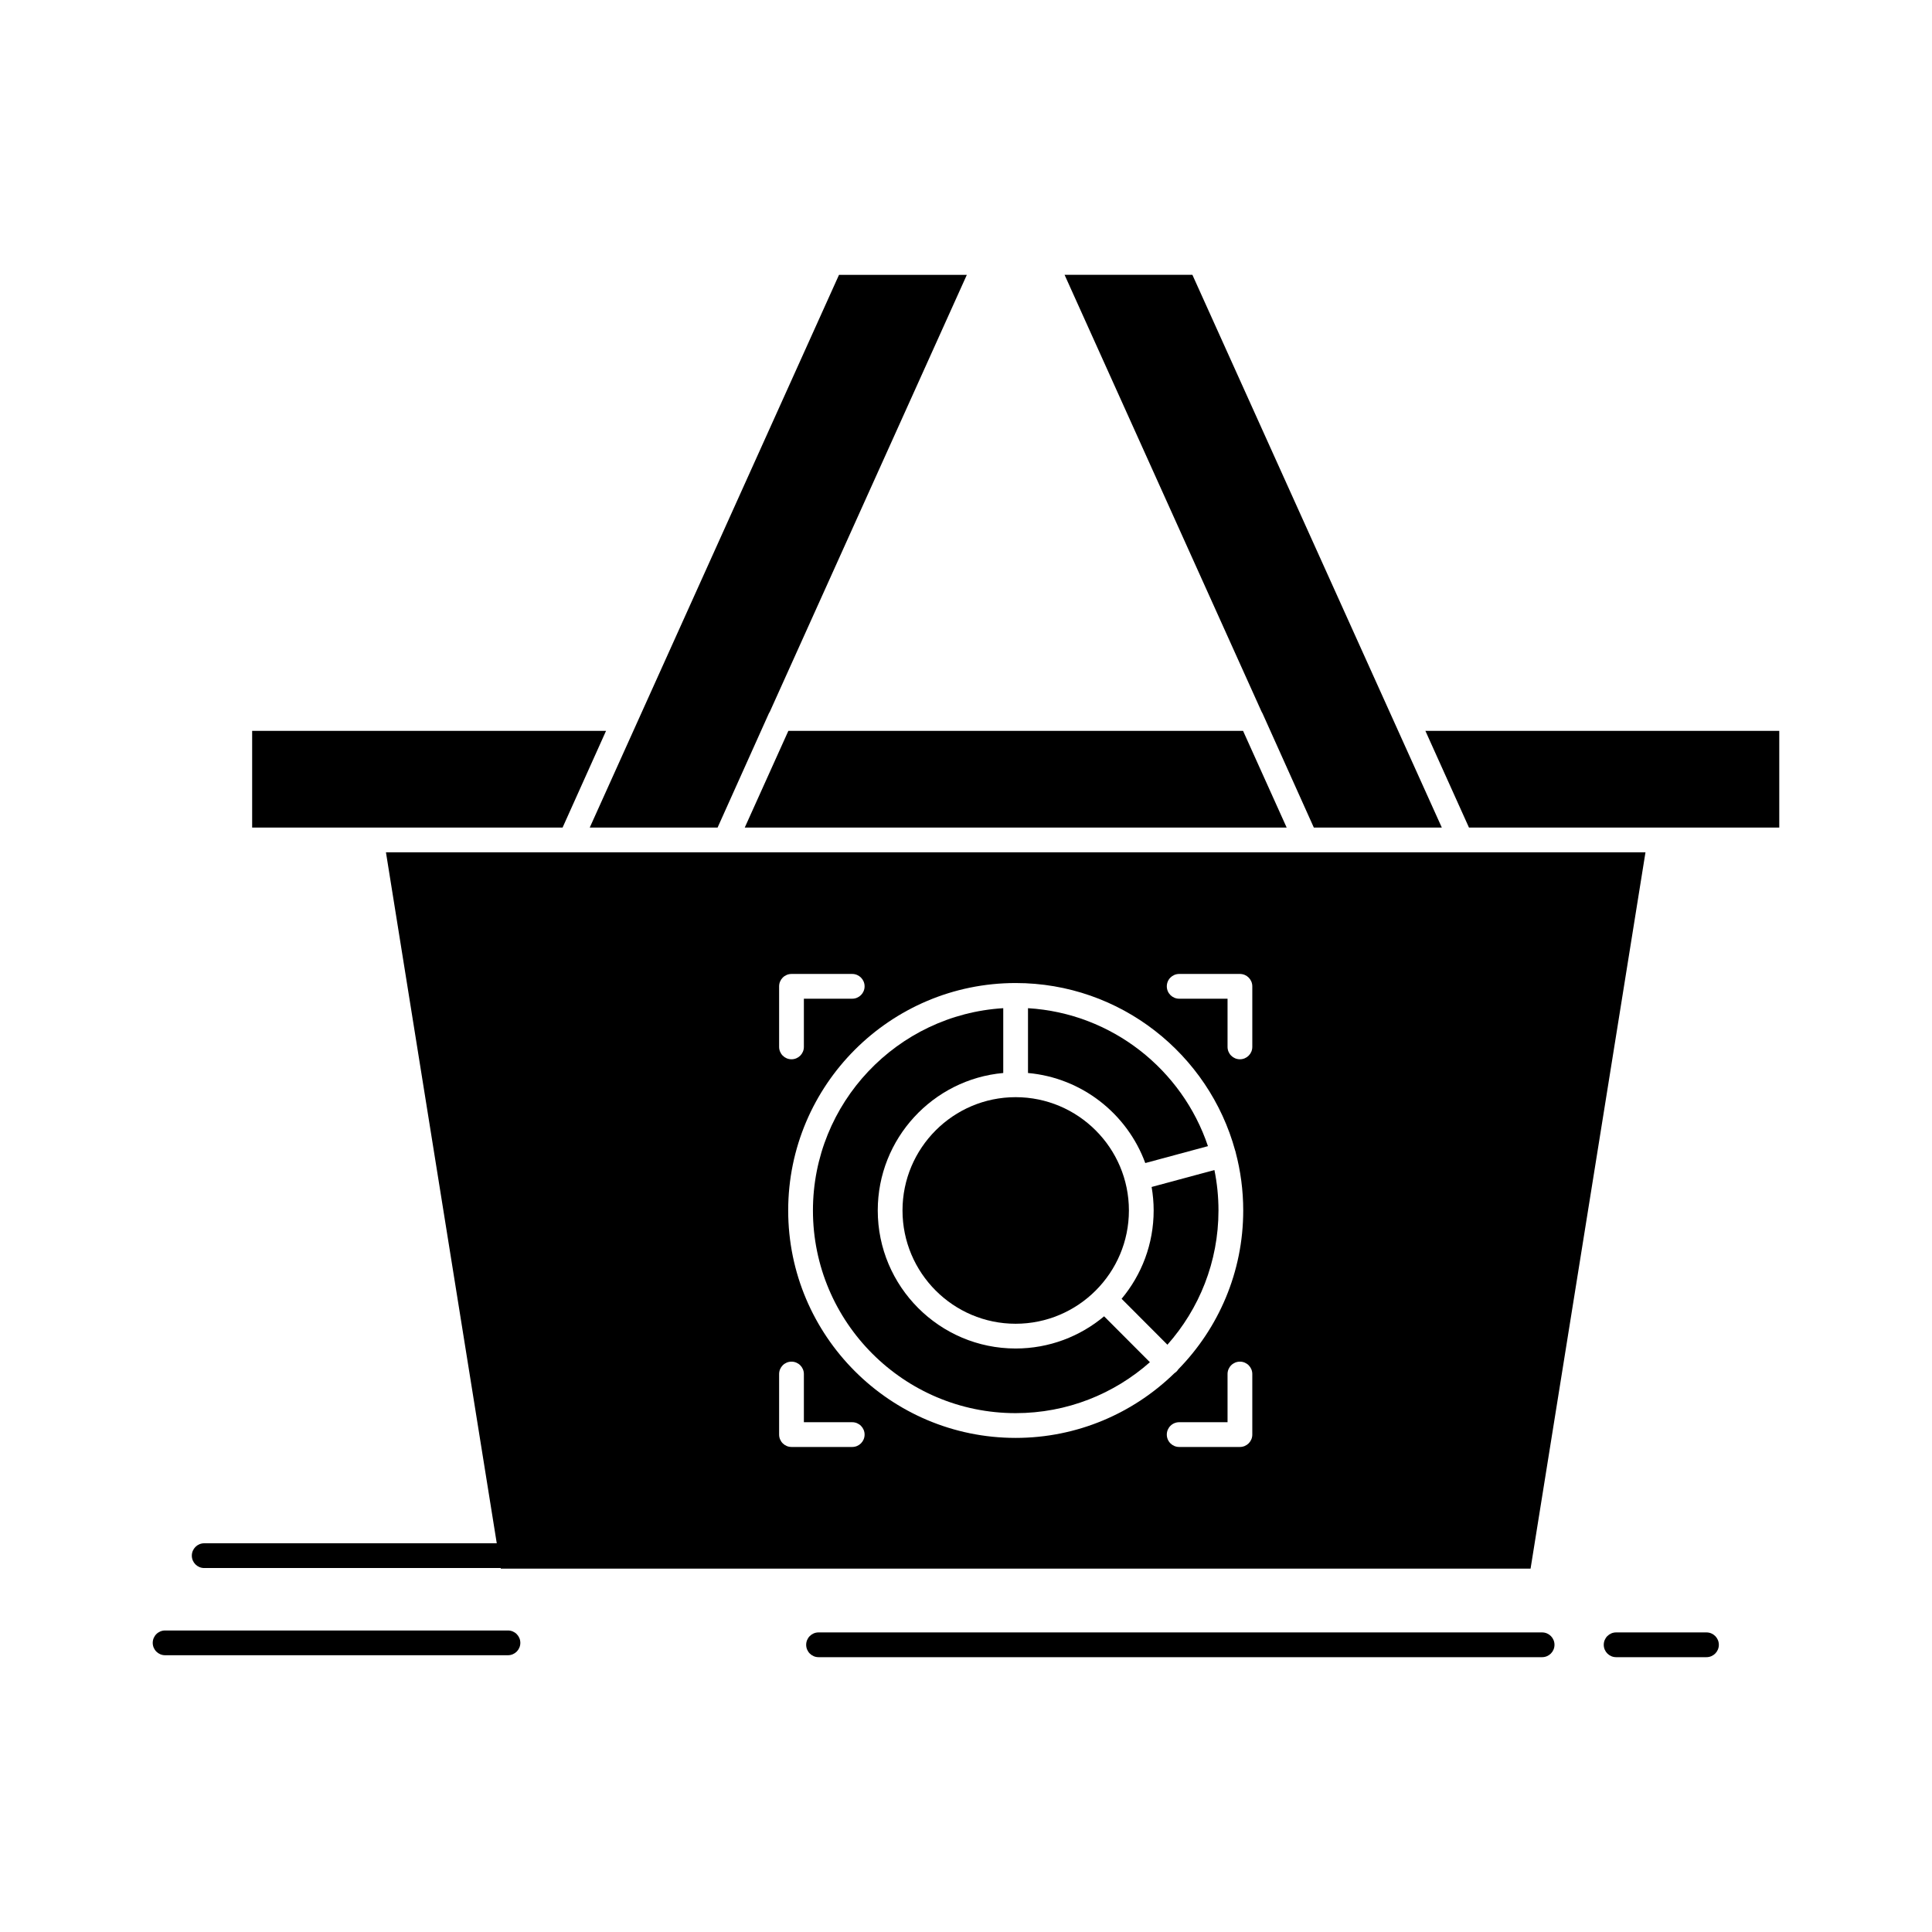
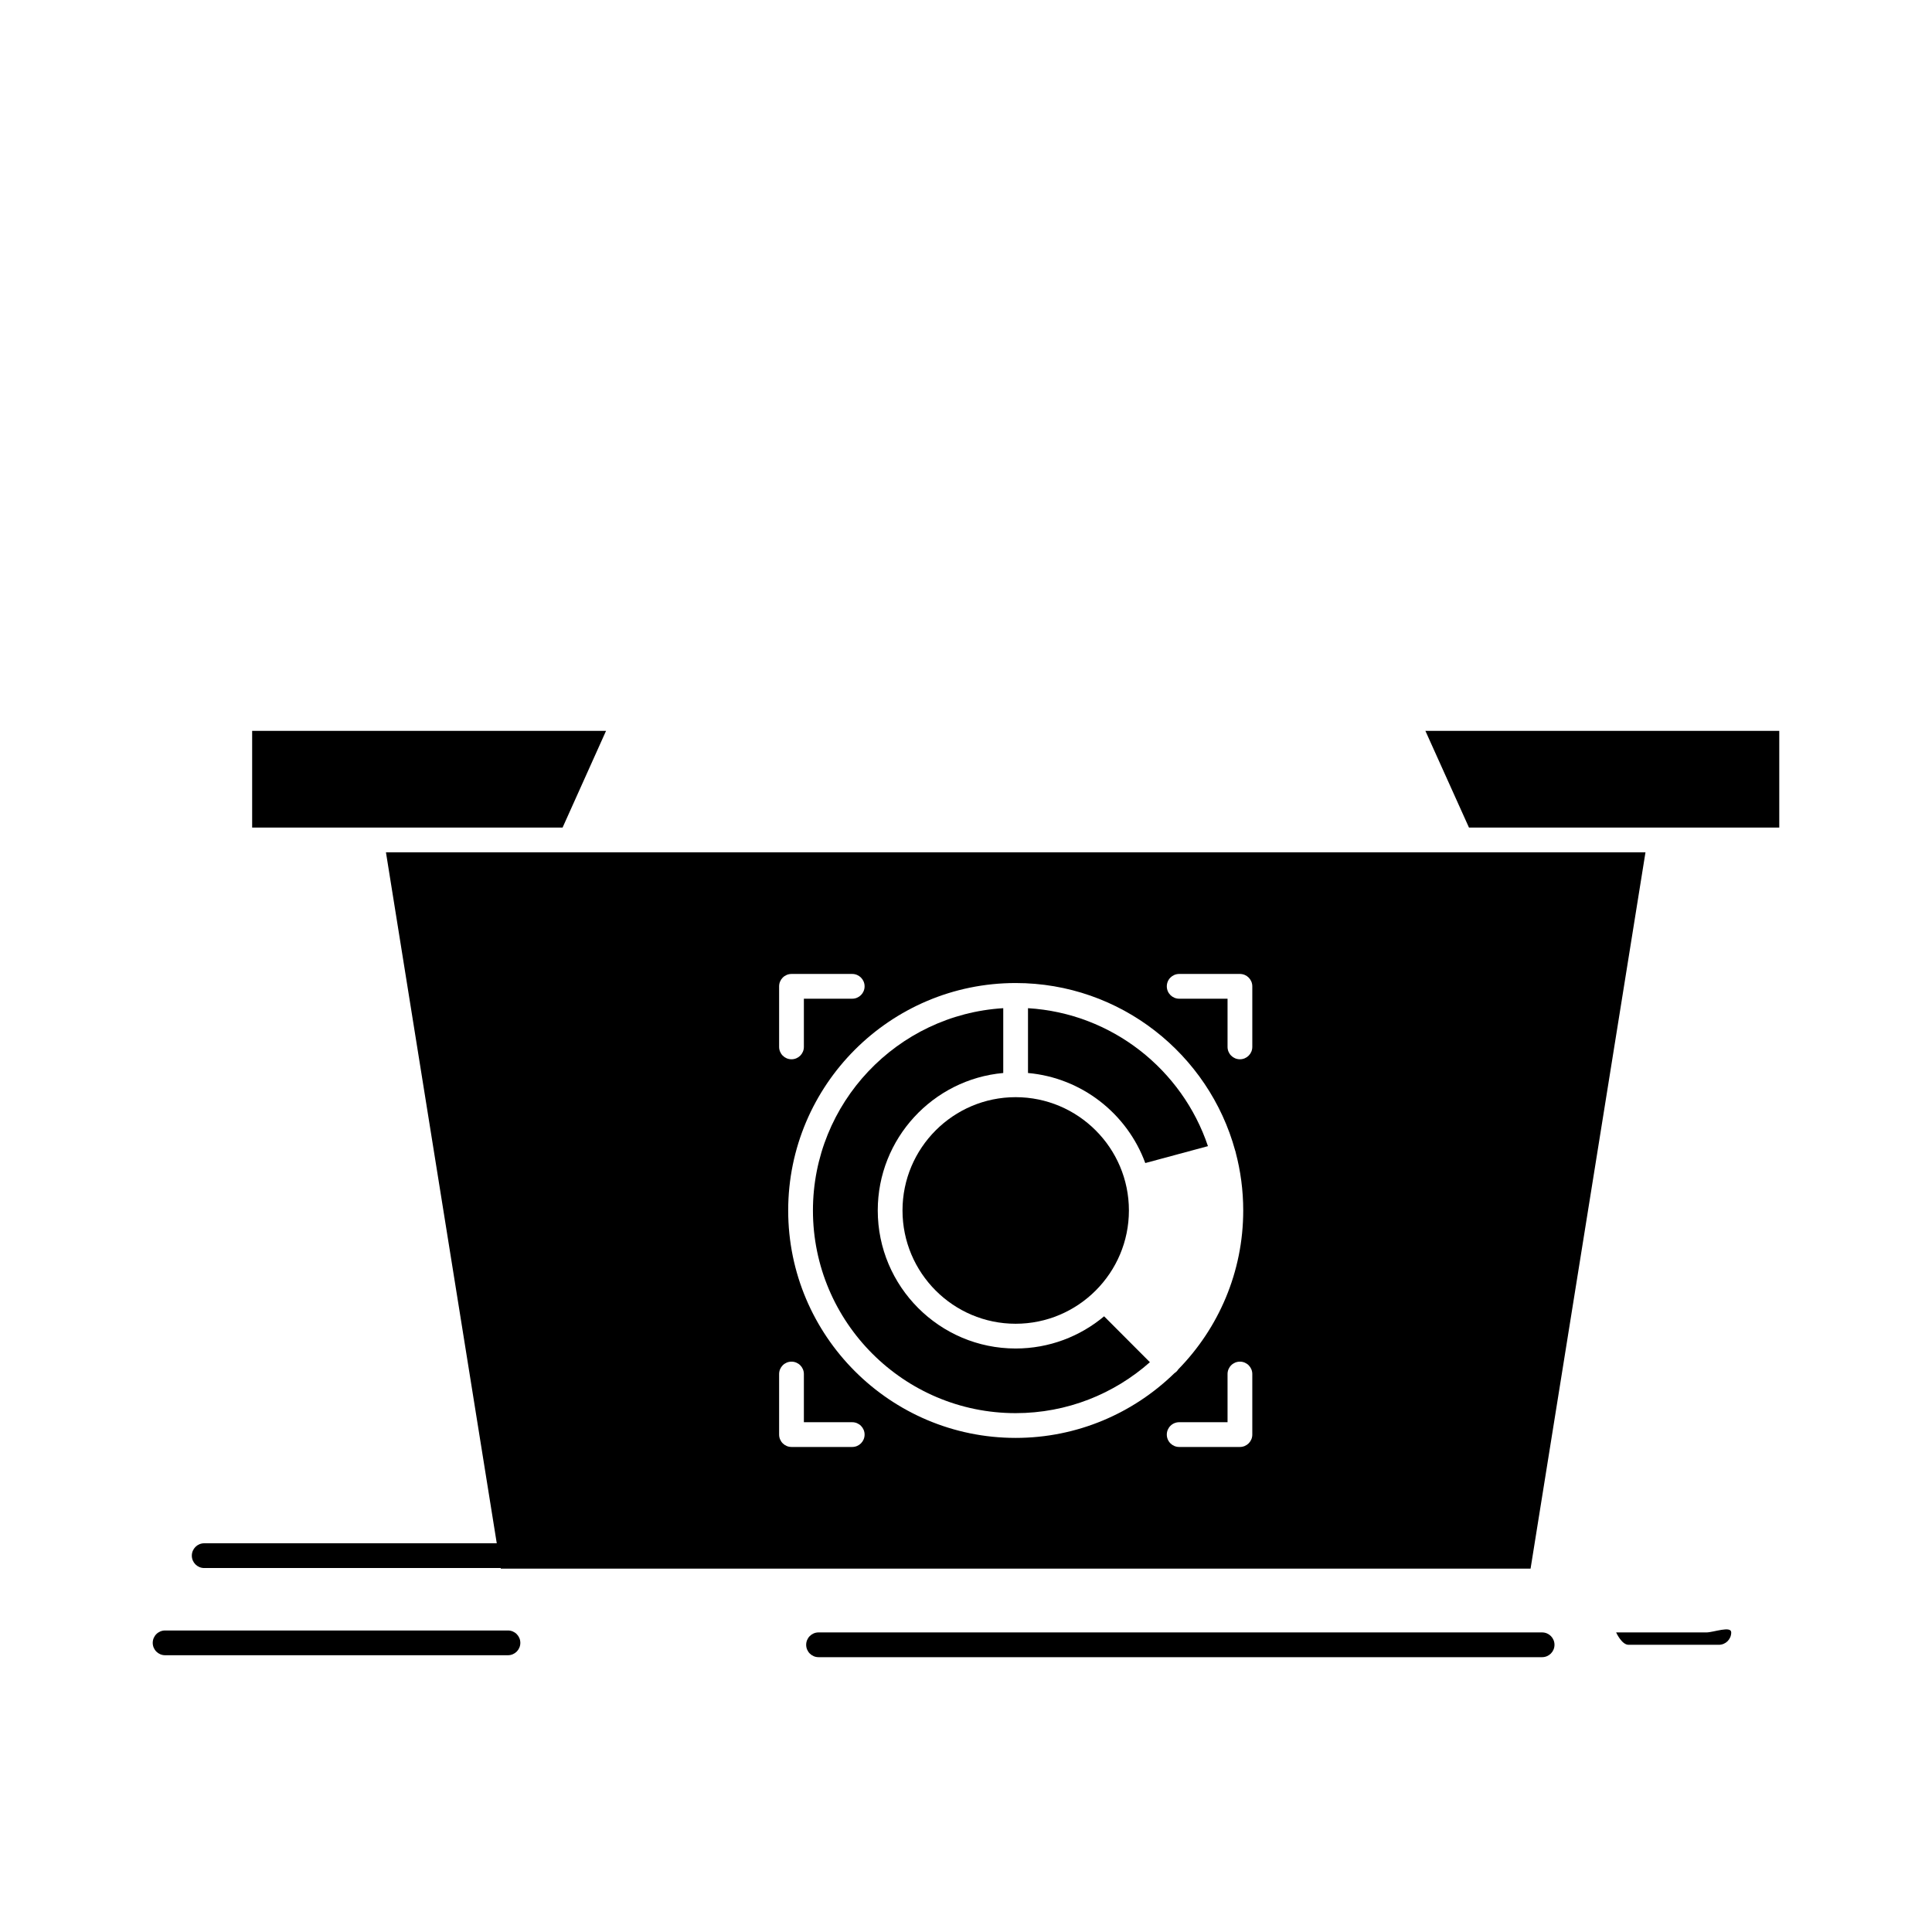
<svg xmlns="http://www.w3.org/2000/svg" fill="#000000" width="800px" height="800px" viewBox="0 0 512 512" version="1.1" xml:space="preserve">
  <g id="A_-_142_x2C__cart_x2C__add_to_cart_x2C__basket_x2C__shopping">
    <g>
-       <path d="M305.732,320.785c0,8.896-3.196,17.061-8.496,23.409l12.14,12.169c8.412-9.482,13.533-21.941,13.533-35.578    c0-3.668-0.372-7.25-1.076-10.713l-16.642,4.488C305.541,316.585,305.732,318.662,305.732,320.785z" />
      <path d="M269.15,374.498c13.637,0,26.096-5.109,35.584-13.5L292.6,348.836c-6.354,5.32-14.532,8.531-23.449,8.531    c-20.146,0-36.537-16.411-36.537-36.582c0-19.066,14.642-34.763,33.257-36.43V267.18c-28.095,1.703-50.434,25.09-50.434,53.605    C215.438,350.402,239.533,374.498,269.15,374.498z" />
-       <path d="M190.169,219.312l13.588-30.249c0.077-0.171,0.17-0.33,0.273-0.482l52.193-115.747h-33.875L156.29,219.312H190.169z" />
      <path d="M239.173,320.785c0,16.555,13.448,30.022,29.977,30.022c16.555,0,30.023-13.468,30.023-30.022    c0-16.556-13.469-30.023-30.023-30.023C252.621,290.762,239.173,304.229,239.173,320.785z" />
      <path d="M303.51,308.22l16.609-4.479c-6.817-20.295-25.443-35.215-47.689-36.561v17.176    C286.756,285.636,298.734,295.2,303.51,308.22z" />
-       <polygon points="208.923,193.686 197.367,219.312 340.979,219.312 329.425,193.686   " />
      <polygon points="377.744,193.686 389.292,219.312 439.916,219.312 471.525,219.312 471.525,193.686   " />
      <polygon points="149.091,219.312 160.608,193.686 66.822,193.686 66.822,219.312 98.432,219.312   " />
-       <path d="M334.582,189.062l13.596,30.25h33.916L315.998,72.833h-33.875l52.207,115.772    C334.424,188.75,334.512,188.9,334.582,189.062z" />
      <path d="M54.117,415.545h78.582l0.024,0.152h199.044h73.851l30.451-189.826h-48.896h-41.115H192.291h-41.078H102.28    l29.367,183.114H54.117c-1.811,0-3.28,1.469-3.28,3.28C50.837,414.076,52.306,415.545,54.117,415.545z M331.872,380.181    c0,1.813-1.468,3.28-3.28,3.28h-16.098c-1.812,0-3.279-1.468-3.279-3.28c0-1.812,1.468-3.279,3.279-3.279h12.818v-12.771    c0-1.811,1.469-3.279,3.279-3.279c1.813,0,3.28,1.469,3.28,3.279V380.181z M312.494,258.107h16.098c1.813,0,3.28,1.469,3.28,3.28    v16.053c0,1.813-1.468,3.28-3.28,3.28c-1.811,0-3.279-1.468-3.279-3.28v-12.773h-12.818c-1.812,0-3.279-1.468-3.279-3.279    S310.683,258.107,312.494,258.107z M327.34,304.942c0.027,0.076,0.064,0.146,0.086,0.225c0.016,0.061,0.017,0.119,0.029,0.18    c1.309,4.93,2.014,10.103,2.014,15.438c0,16.369-6.572,31.227-17.21,42.1c-0.126,0.199-0.272,0.389-0.446,0.563    s-0.365,0.319-0.564,0.446c-10.878,10.608-25.733,17.164-42.098,17.164c-33.234,0-60.272-27.039-60.272-60.272    c0-33.236,27.039-60.274,60.272-60.274C296.924,260.511,320.359,279.37,327.34,304.942z M206.475,261.388    c0-1.812,1.469-3.28,3.28-3.28h16.091c1.812,0,3.28,1.469,3.28,3.28s-1.468,3.279-3.28,3.279h-12.811v12.773    c0,1.813-1.468,3.28-3.28,3.28s-3.28-1.468-3.28-3.28V261.388z M206.475,364.131c0-1.811,1.469-3.279,3.28-3.279    s3.28,1.469,3.28,3.279v12.771h12.811c1.812,0,3.28,1.468,3.28,3.279c0,1.813-1.468,3.28-3.28,3.28h-16.091    c-1.812,0-3.28-1.468-3.28-3.28V364.131z" />
      <path d="M408.676,432.607H216.923c-1.812,0-3.28,1.469-3.28,3.28s1.468,3.28,3.28,3.28h191.753c1.812,0,3.28-1.469,3.28-3.28    S410.487,432.607,408.676,432.607z" />
-       <path d="M452.234,432.607h-23.942c-1.812,0-3.28,1.469-3.28,3.28s1.469,3.28,3.28,3.28h23.942c1.811,0,3.279-1.469,3.279-3.28    S454.045,432.607,452.234,432.607z" />
+       <path d="M452.234,432.607h-23.942s1.469,3.28,3.28,3.28h23.942c1.811,0,3.279-1.469,3.279-3.28    S454.045,432.607,452.234,432.607z" />
      <path d="M134.615,432.094H43.754c-1.811,0-3.279,1.469-3.279,3.279c0,1.812,1.469,3.28,3.279,3.28h90.861    c1.811,0,3.279-1.469,3.279-3.28C137.895,433.563,136.426,432.094,134.615,432.094z" />
    </g>
  </g>
  <g id="Layer_1" />
</svg>